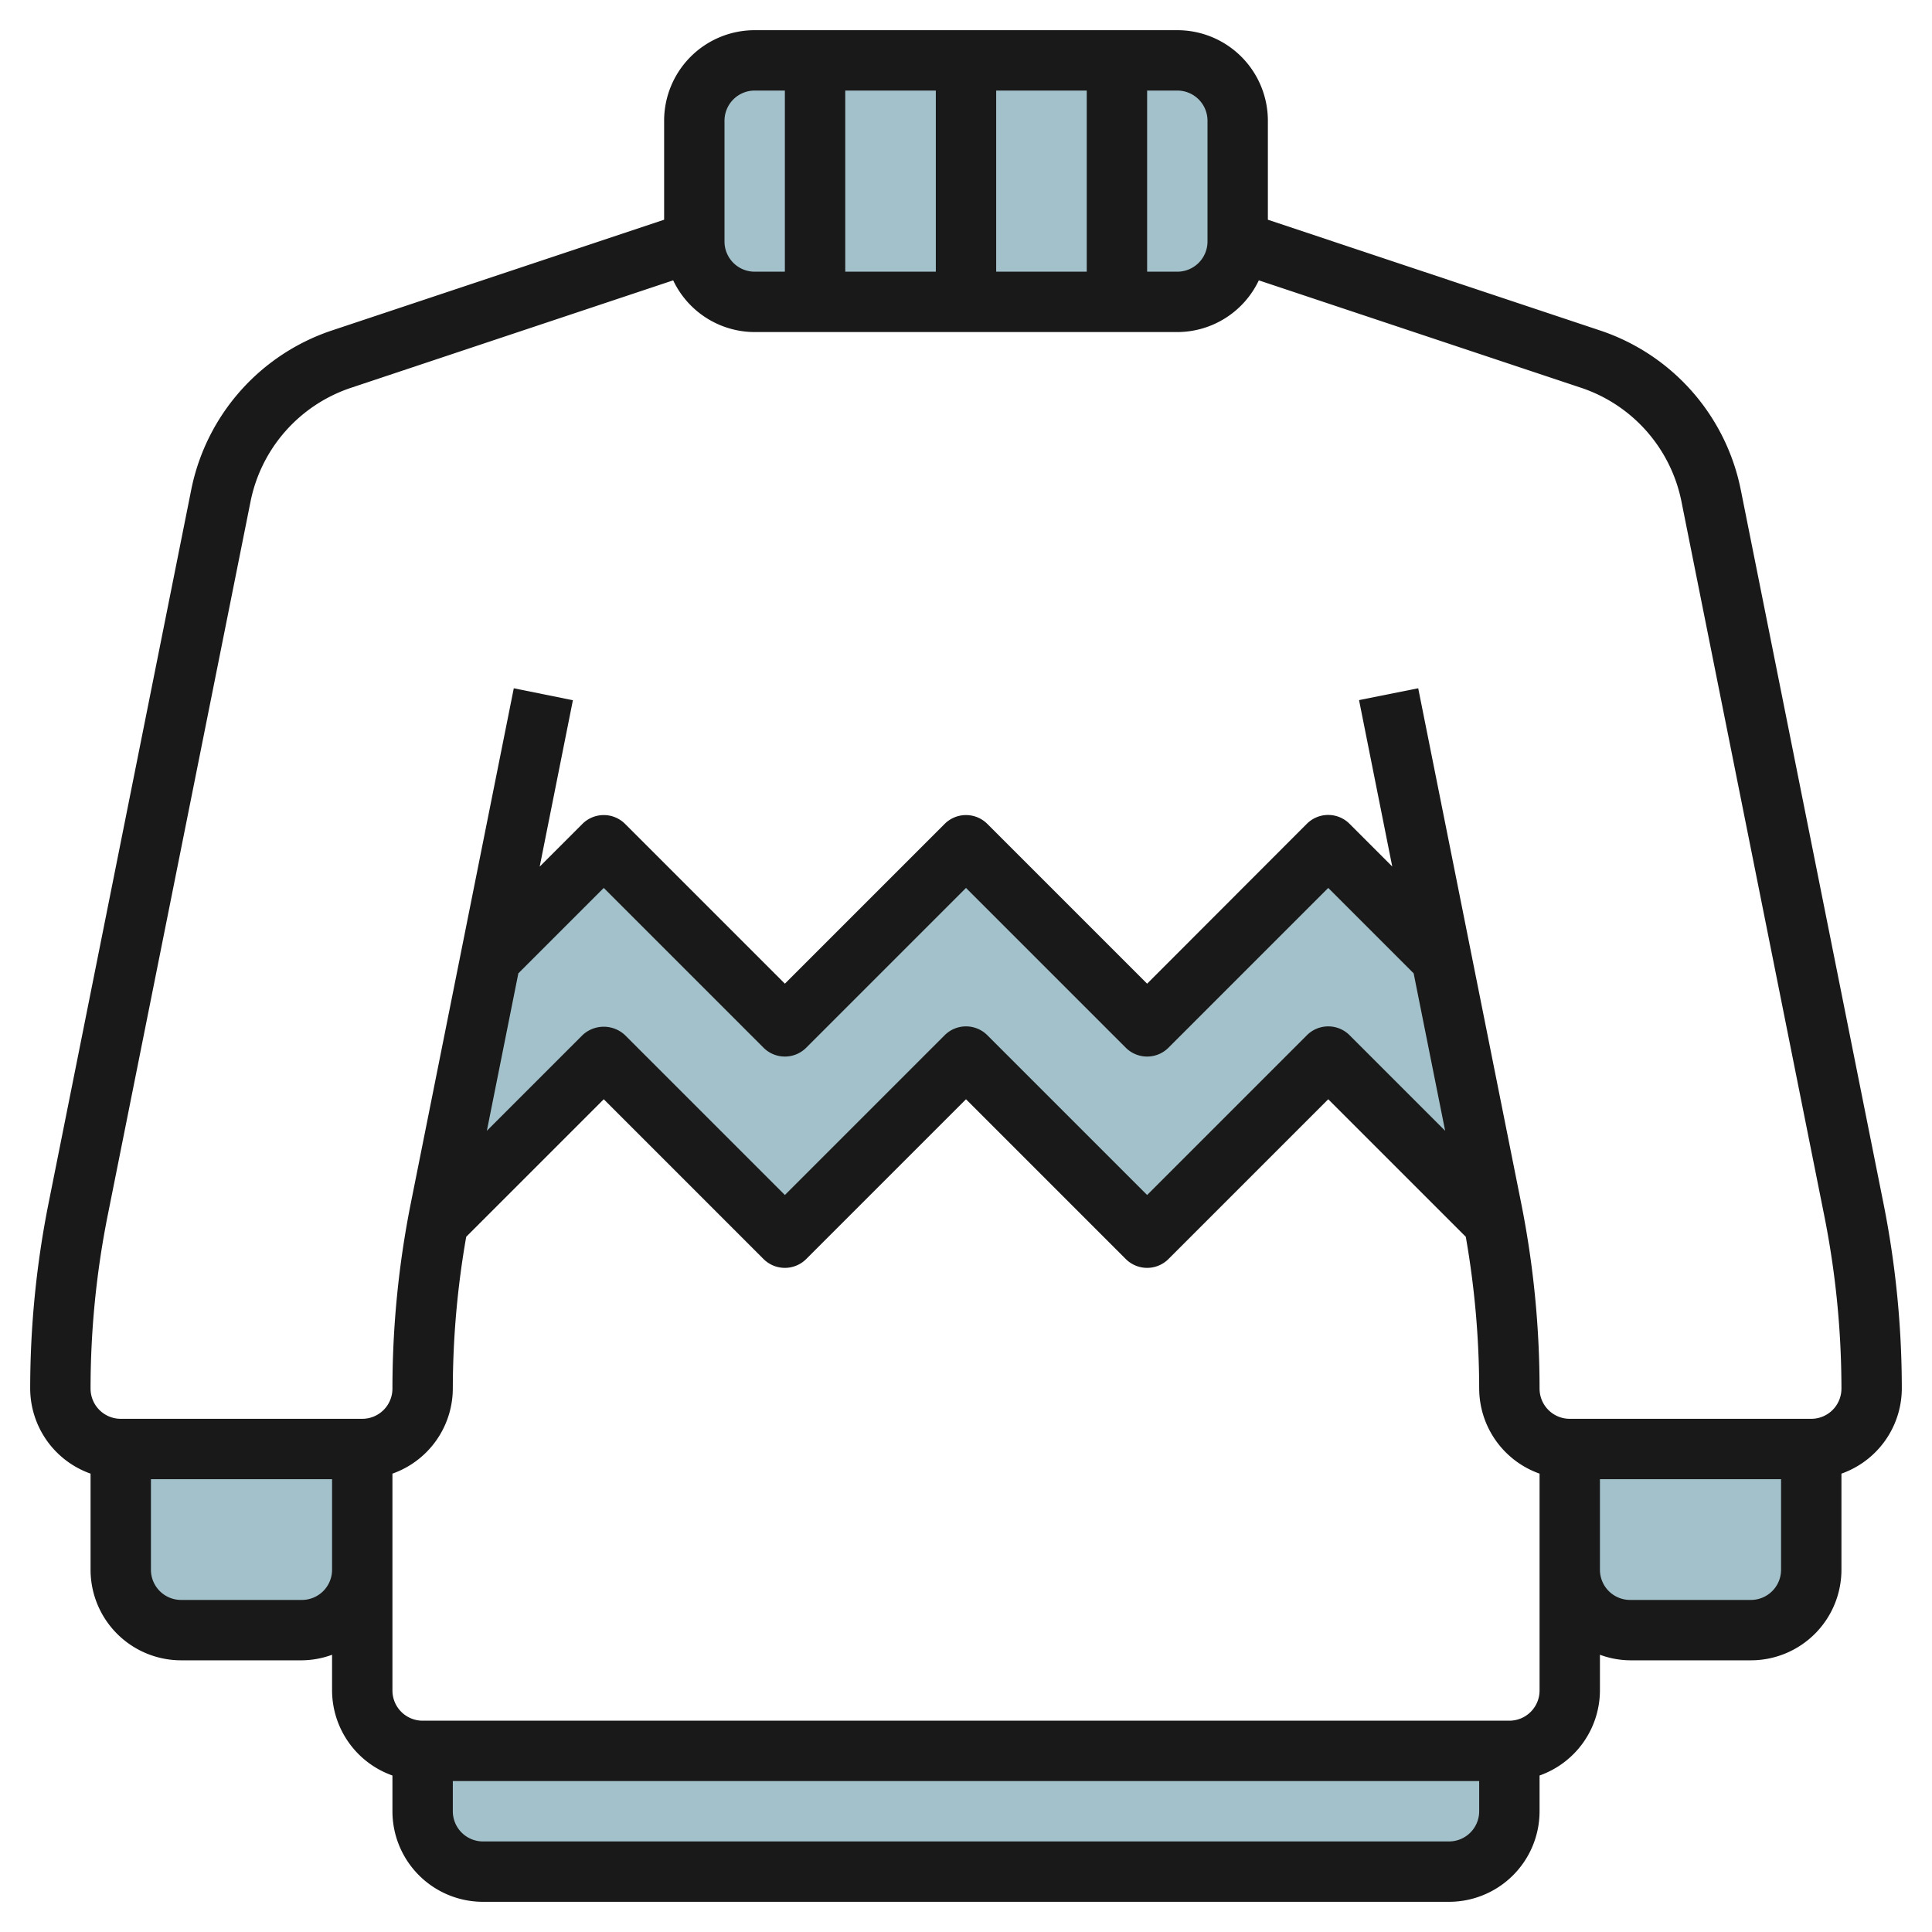
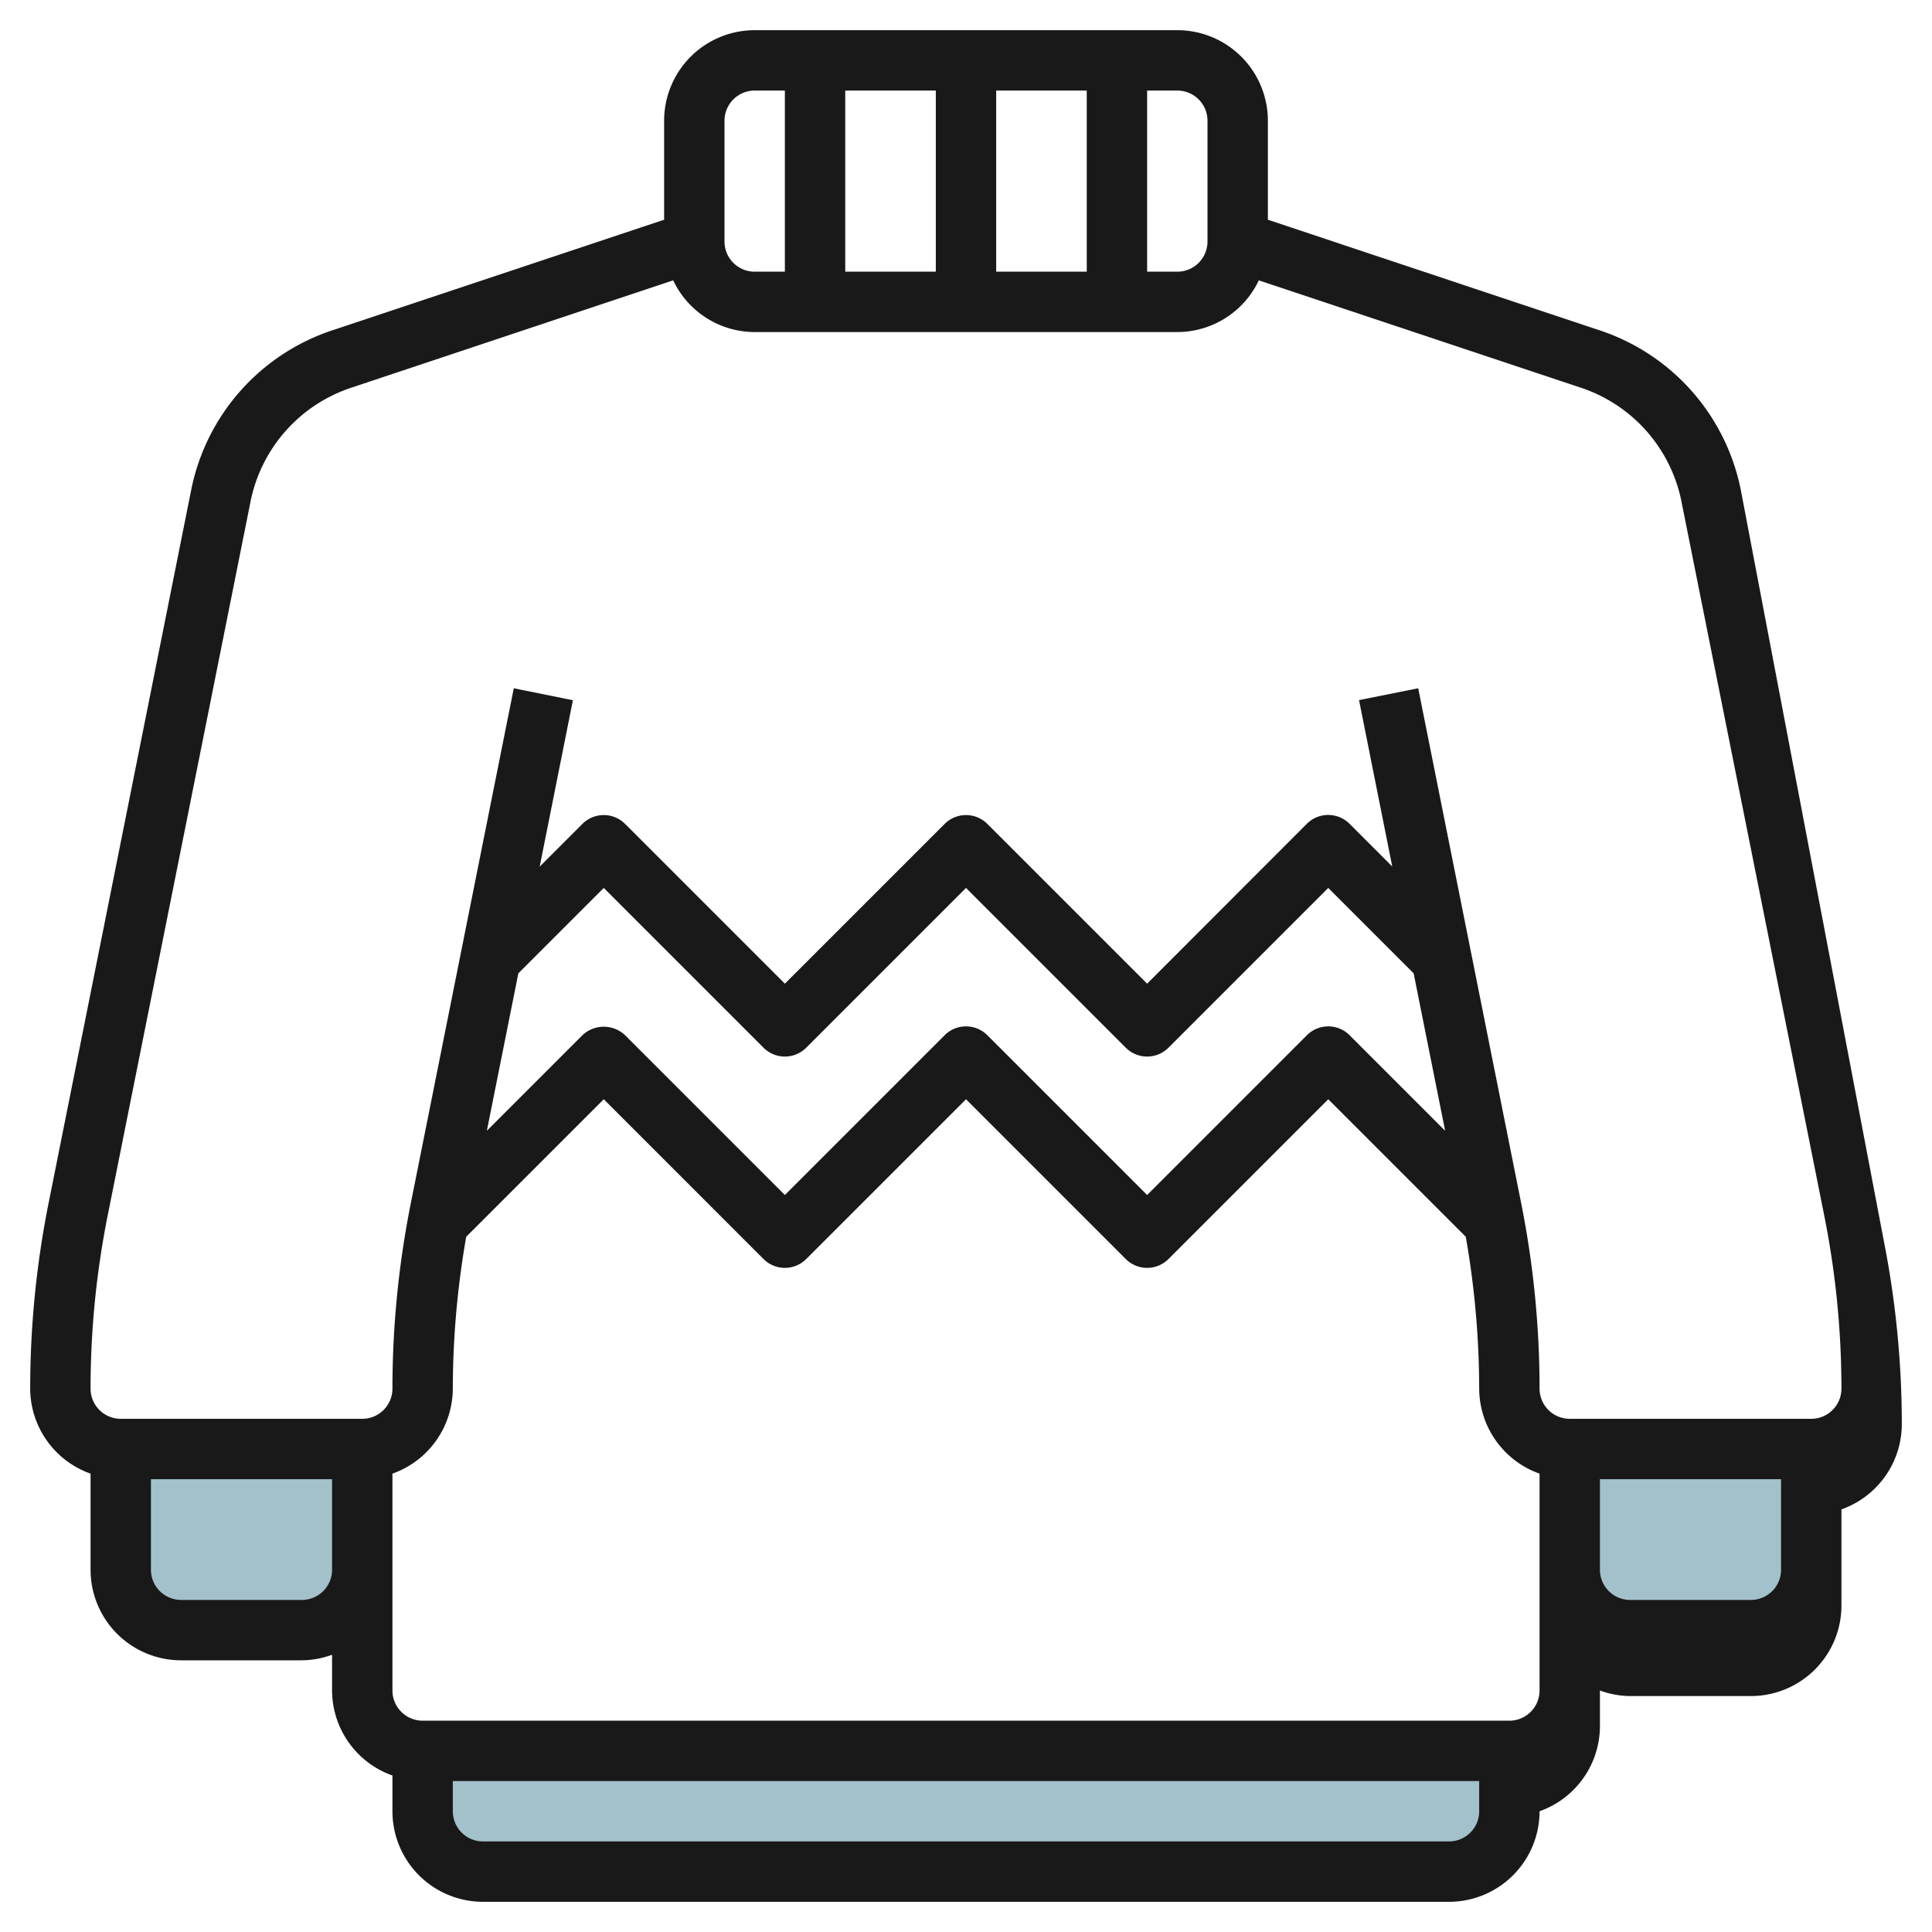
<svg xmlns="http://www.w3.org/2000/svg" height="512" viewBox="0 0 64 64" width="512">
  <g id="Layer_17" data-name="Layer 17">
    <g fill="#a3c1ca">
-       <path d="m47.75 31.75-3.75-3.75-6 6-6-6-6 6-6-6-3.75 3.75-1.662 8.308q-.043.219-.084.438l5.496-5.496 6 6 6-6 6 6 6-6 5.5 5.5q-.041-.219-.084-.438z" />
-       <rect height="8" rx="2" width="18" x="23" y="2" />
      <path d="m4 48v4a2 2 0 0 0 2 2h4a2 2 0 0 0 2-2v-4" />
      <path d="m60 48v4a2 2 0 0 1 -2 2h-4a2 2 0 0 1 -2-2v-4" />
      <path d="m14 58v2a2 2 0 0 0 2 2h32a2 2 0 0 0 2-2v-2" />
    </g>
-     <path d="m57.664 16.218a7.017 7.017 0 0 0 -4.651-5.268l-11.013-3.671v-3.279a3 3 0 0 0 -3-3h-14a3 3 0 0 0 -3 3v3.279l-11.013 3.671a7.017 7.017 0 0 0 -4.651 5.268l-4.728 23.644a31.405 31.405 0 0 0 -.608 6.138 3 3 0 0 0 2 2.816v3.184a3 3 0 0 0 3 3h4a2.966 2.966 0 0 0 1-.184v1.184a3 3 0 0 0 2 2.816v1.184a3 3 0 0 0 3 3h32a3 3 0 0 0 3-3v-1.184a3 3 0 0 0 2-2.816v-1.184a2.966 2.966 0 0 0 1 .184h4a3 3 0 0 0 3-3v-3.184a3 3 0 0 0 2-2.816 31.405 31.405 0 0 0 -.608-6.138zm-17.664-12.218v4a1 1 0 0 1 -1 1h-1v-6h1a1 1 0 0 1 1 1zm-12 5v-6h3v6zm5-6h3v6h-3zm-9 1a1 1 0 0 1 1-1h1v6h-1a1 1 0 0 1 -1-1zm-14 49h-4a1 1 0 0 1 -1-1v-3h6v3a1 1 0 0 1 -1 1zm38 8h-32a1 1 0 0 1 -1-1v-1h34v1a1 1 0 0 1 -1 1zm3-5a1 1 0 0 1 -1 1h-36a1 1 0 0 1 -1-1v-7.184a3 3 0 0 0 2-2.816 29.381 29.381 0 0 1 .444-5.03l4.556-4.556 5.293 5.293a1 1 0 0 0 1.414 0l5.293-5.293 5.293 5.293a1 1 0 0 0 1.414 0l5.293-5.293 4.556 4.556a29.381 29.381 0 0 1 .444 5.03 3 3 0 0 0 2 2.816zm-33.829-23.757 2.829-2.829 5.293 5.293a1 1 0 0 0 1.414 0l5.293-5.293 5.293 5.293a1 1 0 0 0 1.414 0l5.293-5.293 2.829 2.829 1.043 5.215-3.165-3.165a1 1 0 0 0 -1.414 0l-5.293 5.293-5.293-5.293a1 1 0 0 0 -1.414 0l-5.293 5.293-5.293-5.293a1.029 1.029 0 0 0 -1.414 0l-3.165 3.165zm40.829 20.757h-4a1 1 0 0 1 -1-1v-3h6v3a1 1 0 0 1 -1 1zm2-6h-8a1 1 0 0 1 -1-1 31.405 31.405 0 0 0 -.608-6.138l-3.412-17.062-1.96.392 1.1 5.512-1.415-1.415a1 1 0 0 0 -1.414 0l-5.291 5.297-5.293-5.293a1 1 0 0 0 -1.414 0l-5.293 5.293-5.293-5.293a1 1 0 0 0 -1.414 0l-1.415 1.415 1.1-5.512-1.958-.396-3.412 17.062a31.405 31.405 0 0 0 -.608 6.138 1 1 0 0 1 -1 1h-8a1 1 0 0 1 -1-1 29.329 29.329 0 0 1 .569-5.745l4.731-23.644a5.009 5.009 0 0 1 3.323-3.763l10.677-3.561a2.994 2.994 0 0 0 2.7 1.713h14a2.994 2.994 0 0 0 2.7-1.713l10.683 3.561a5.01 5.01 0 0 1 3.317 3.763l4.728 23.644a29.329 29.329 0 0 1 .572 5.745 1 1 0 0 1 -1 1z" fill="#191919" />
+     <path d="m57.664 16.218a7.017 7.017 0 0 0 -4.651-5.268l-11.013-3.671v-3.279a3 3 0 0 0 -3-3h-14a3 3 0 0 0 -3 3v3.279l-11.013 3.671a7.017 7.017 0 0 0 -4.651 5.268l-4.728 23.644a31.405 31.405 0 0 0 -.608 6.138 3 3 0 0 0 2 2.816v3.184a3 3 0 0 0 3 3h4a2.966 2.966 0 0 0 1-.184v1.184a3 3 0 0 0 2 2.816v1.184a3 3 0 0 0 3 3h32a3 3 0 0 0 3-3a3 3 0 0 0 2-2.816v-1.184a2.966 2.966 0 0 0 1 .184h4a3 3 0 0 0 3-3v-3.184a3 3 0 0 0 2-2.816 31.405 31.405 0 0 0 -.608-6.138zm-17.664-12.218v4a1 1 0 0 1 -1 1h-1v-6h1a1 1 0 0 1 1 1zm-12 5v-6h3v6zm5-6h3v6h-3zm-9 1a1 1 0 0 1 1-1h1v6h-1a1 1 0 0 1 -1-1zm-14 49h-4a1 1 0 0 1 -1-1v-3h6v3a1 1 0 0 1 -1 1zm38 8h-32a1 1 0 0 1 -1-1v-1h34v1a1 1 0 0 1 -1 1zm3-5a1 1 0 0 1 -1 1h-36a1 1 0 0 1 -1-1v-7.184a3 3 0 0 0 2-2.816 29.381 29.381 0 0 1 .444-5.03l4.556-4.556 5.293 5.293a1 1 0 0 0 1.414 0l5.293-5.293 5.293 5.293a1 1 0 0 0 1.414 0l5.293-5.293 4.556 4.556a29.381 29.381 0 0 1 .444 5.03 3 3 0 0 0 2 2.816zm-33.829-23.757 2.829-2.829 5.293 5.293a1 1 0 0 0 1.414 0l5.293-5.293 5.293 5.293a1 1 0 0 0 1.414 0l5.293-5.293 2.829 2.829 1.043 5.215-3.165-3.165a1 1 0 0 0 -1.414 0l-5.293 5.293-5.293-5.293a1 1 0 0 0 -1.414 0l-5.293 5.293-5.293-5.293a1.029 1.029 0 0 0 -1.414 0l-3.165 3.165zm40.829 20.757h-4a1 1 0 0 1 -1-1v-3h6v3a1 1 0 0 1 -1 1zm2-6h-8a1 1 0 0 1 -1-1 31.405 31.405 0 0 0 -.608-6.138l-3.412-17.062-1.96.392 1.1 5.512-1.415-1.415a1 1 0 0 0 -1.414 0l-5.291 5.297-5.293-5.293a1 1 0 0 0 -1.414 0l-5.293 5.293-5.293-5.293a1 1 0 0 0 -1.414 0l-1.415 1.415 1.1-5.512-1.958-.396-3.412 17.062a31.405 31.405 0 0 0 -.608 6.138 1 1 0 0 1 -1 1h-8a1 1 0 0 1 -1-1 29.329 29.329 0 0 1 .569-5.745l4.731-23.644a5.009 5.009 0 0 1 3.323-3.763l10.677-3.561a2.994 2.994 0 0 0 2.7 1.713h14a2.994 2.994 0 0 0 2.7-1.713l10.683 3.561a5.01 5.01 0 0 1 3.317 3.763l4.728 23.644a29.329 29.329 0 0 1 .572 5.745 1 1 0 0 1 -1 1z" fill="#191919" />
  </g>
</svg>